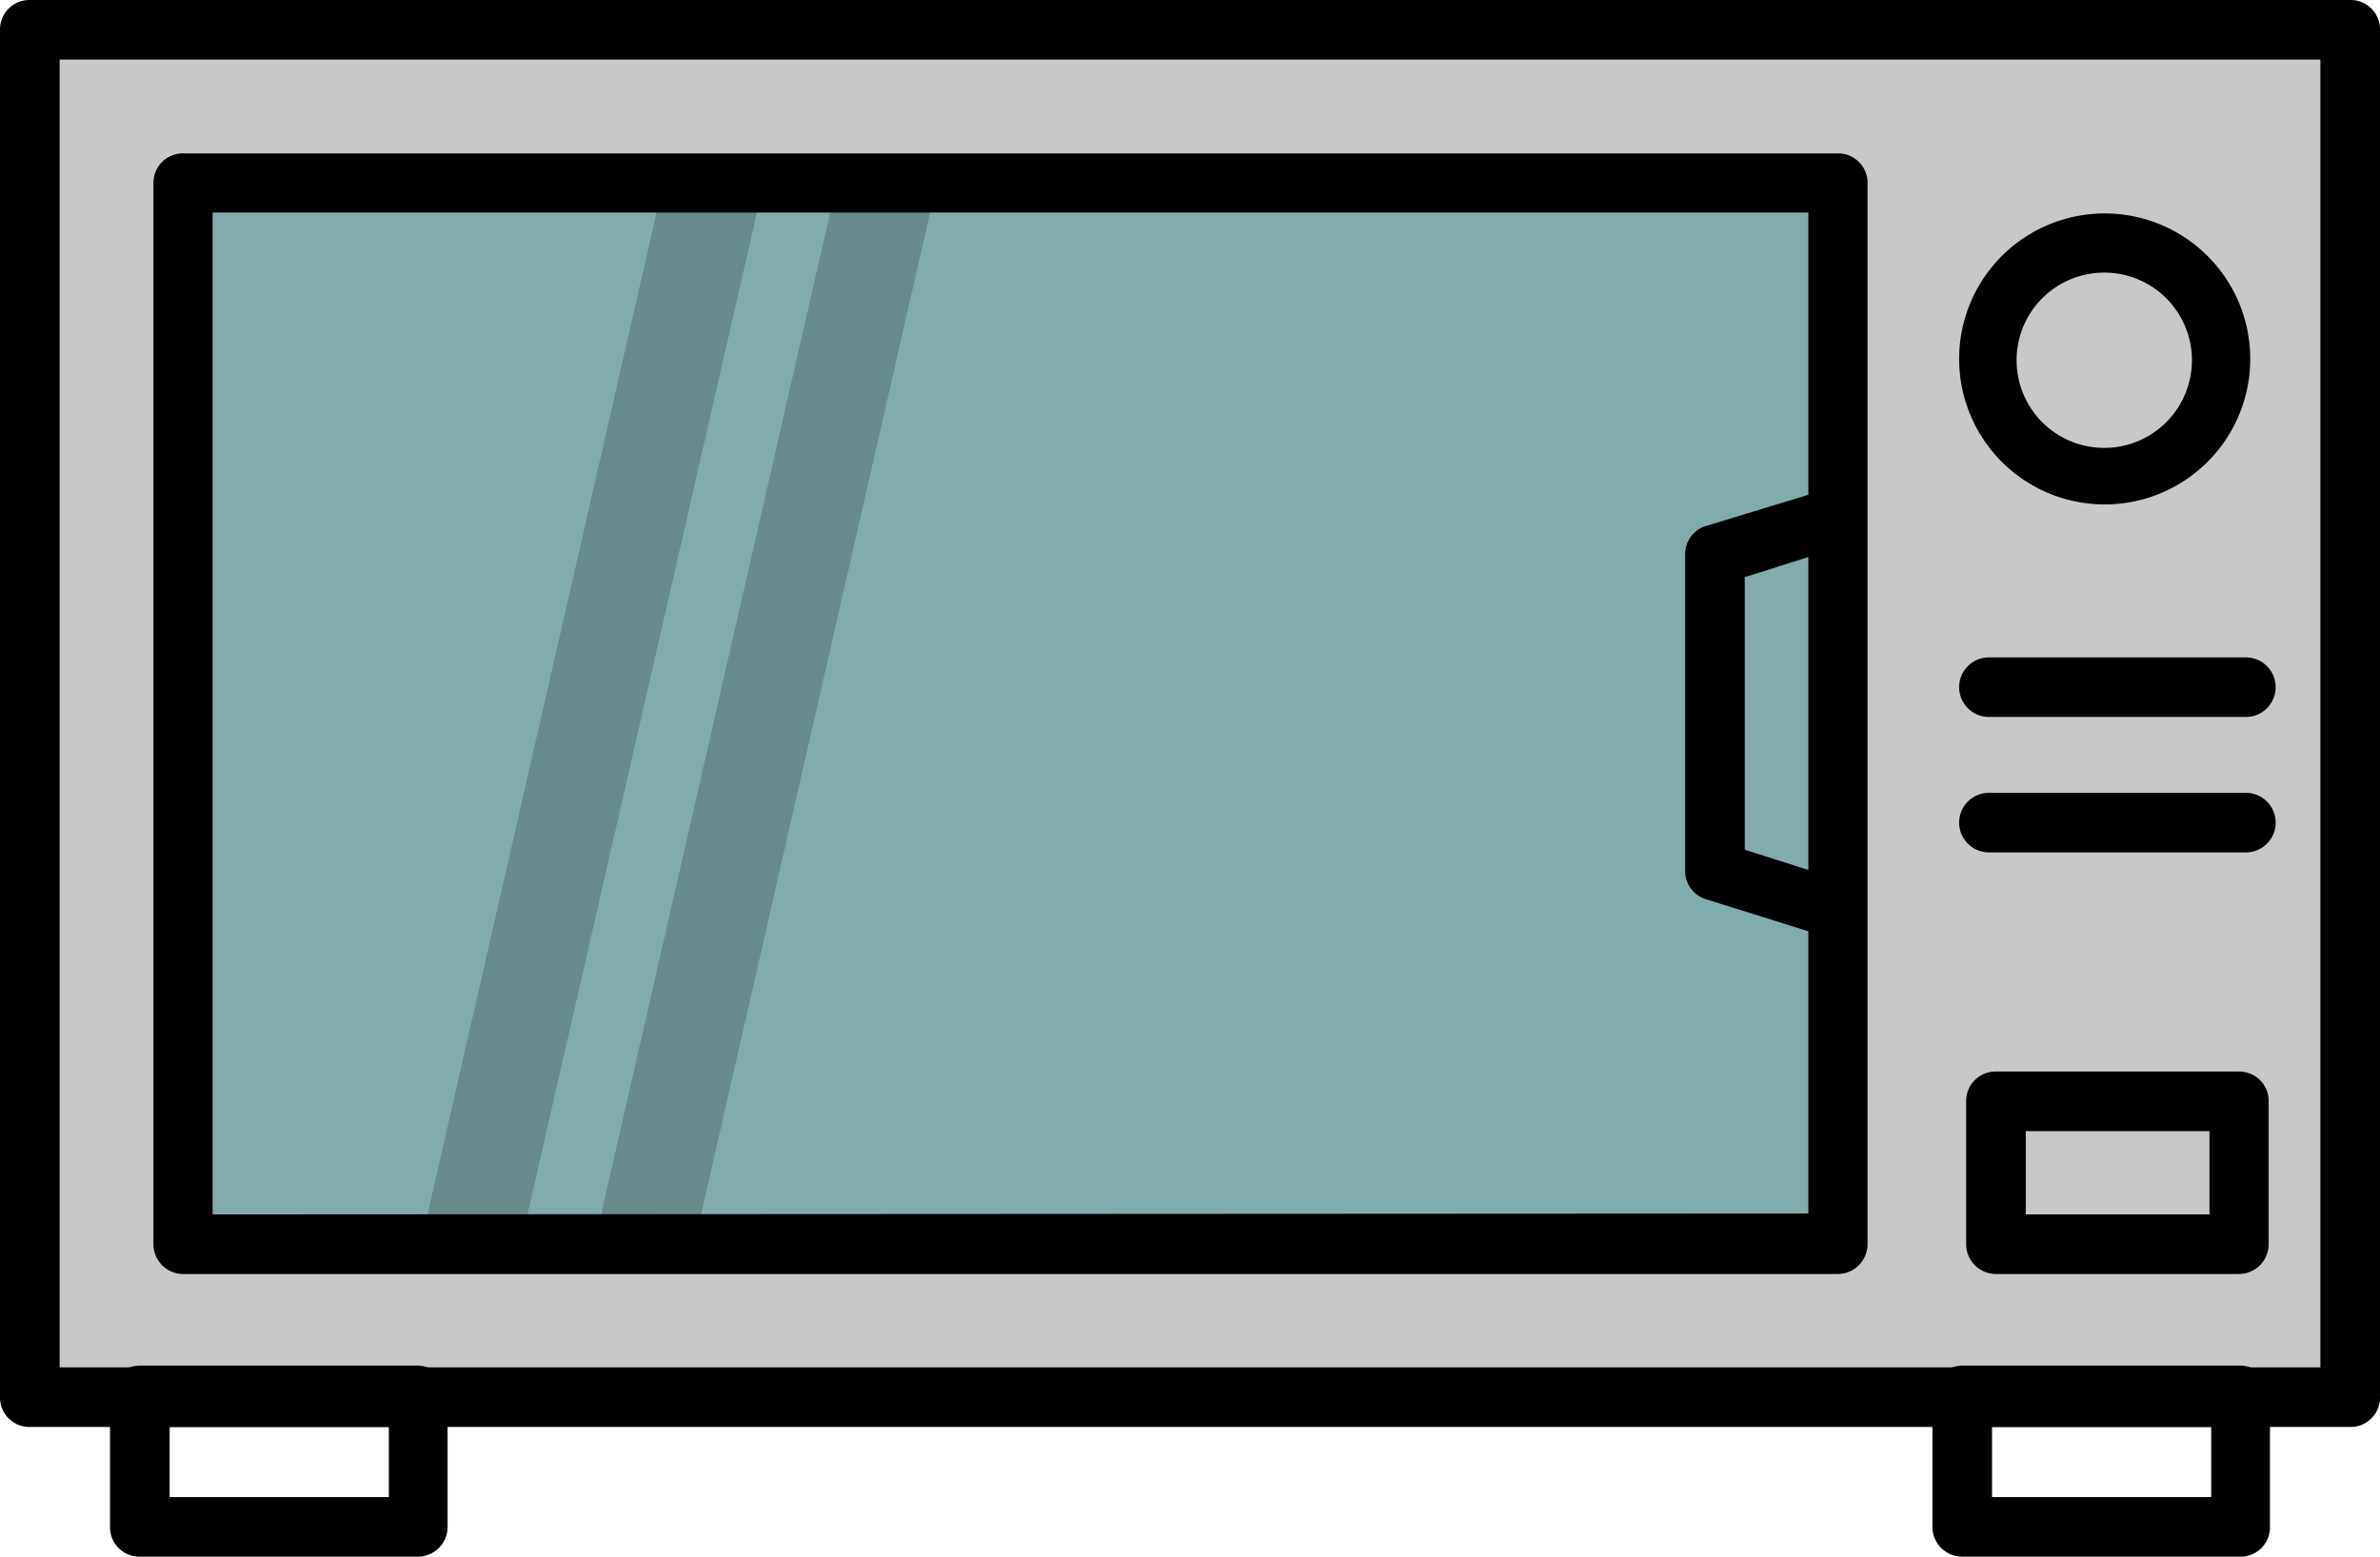
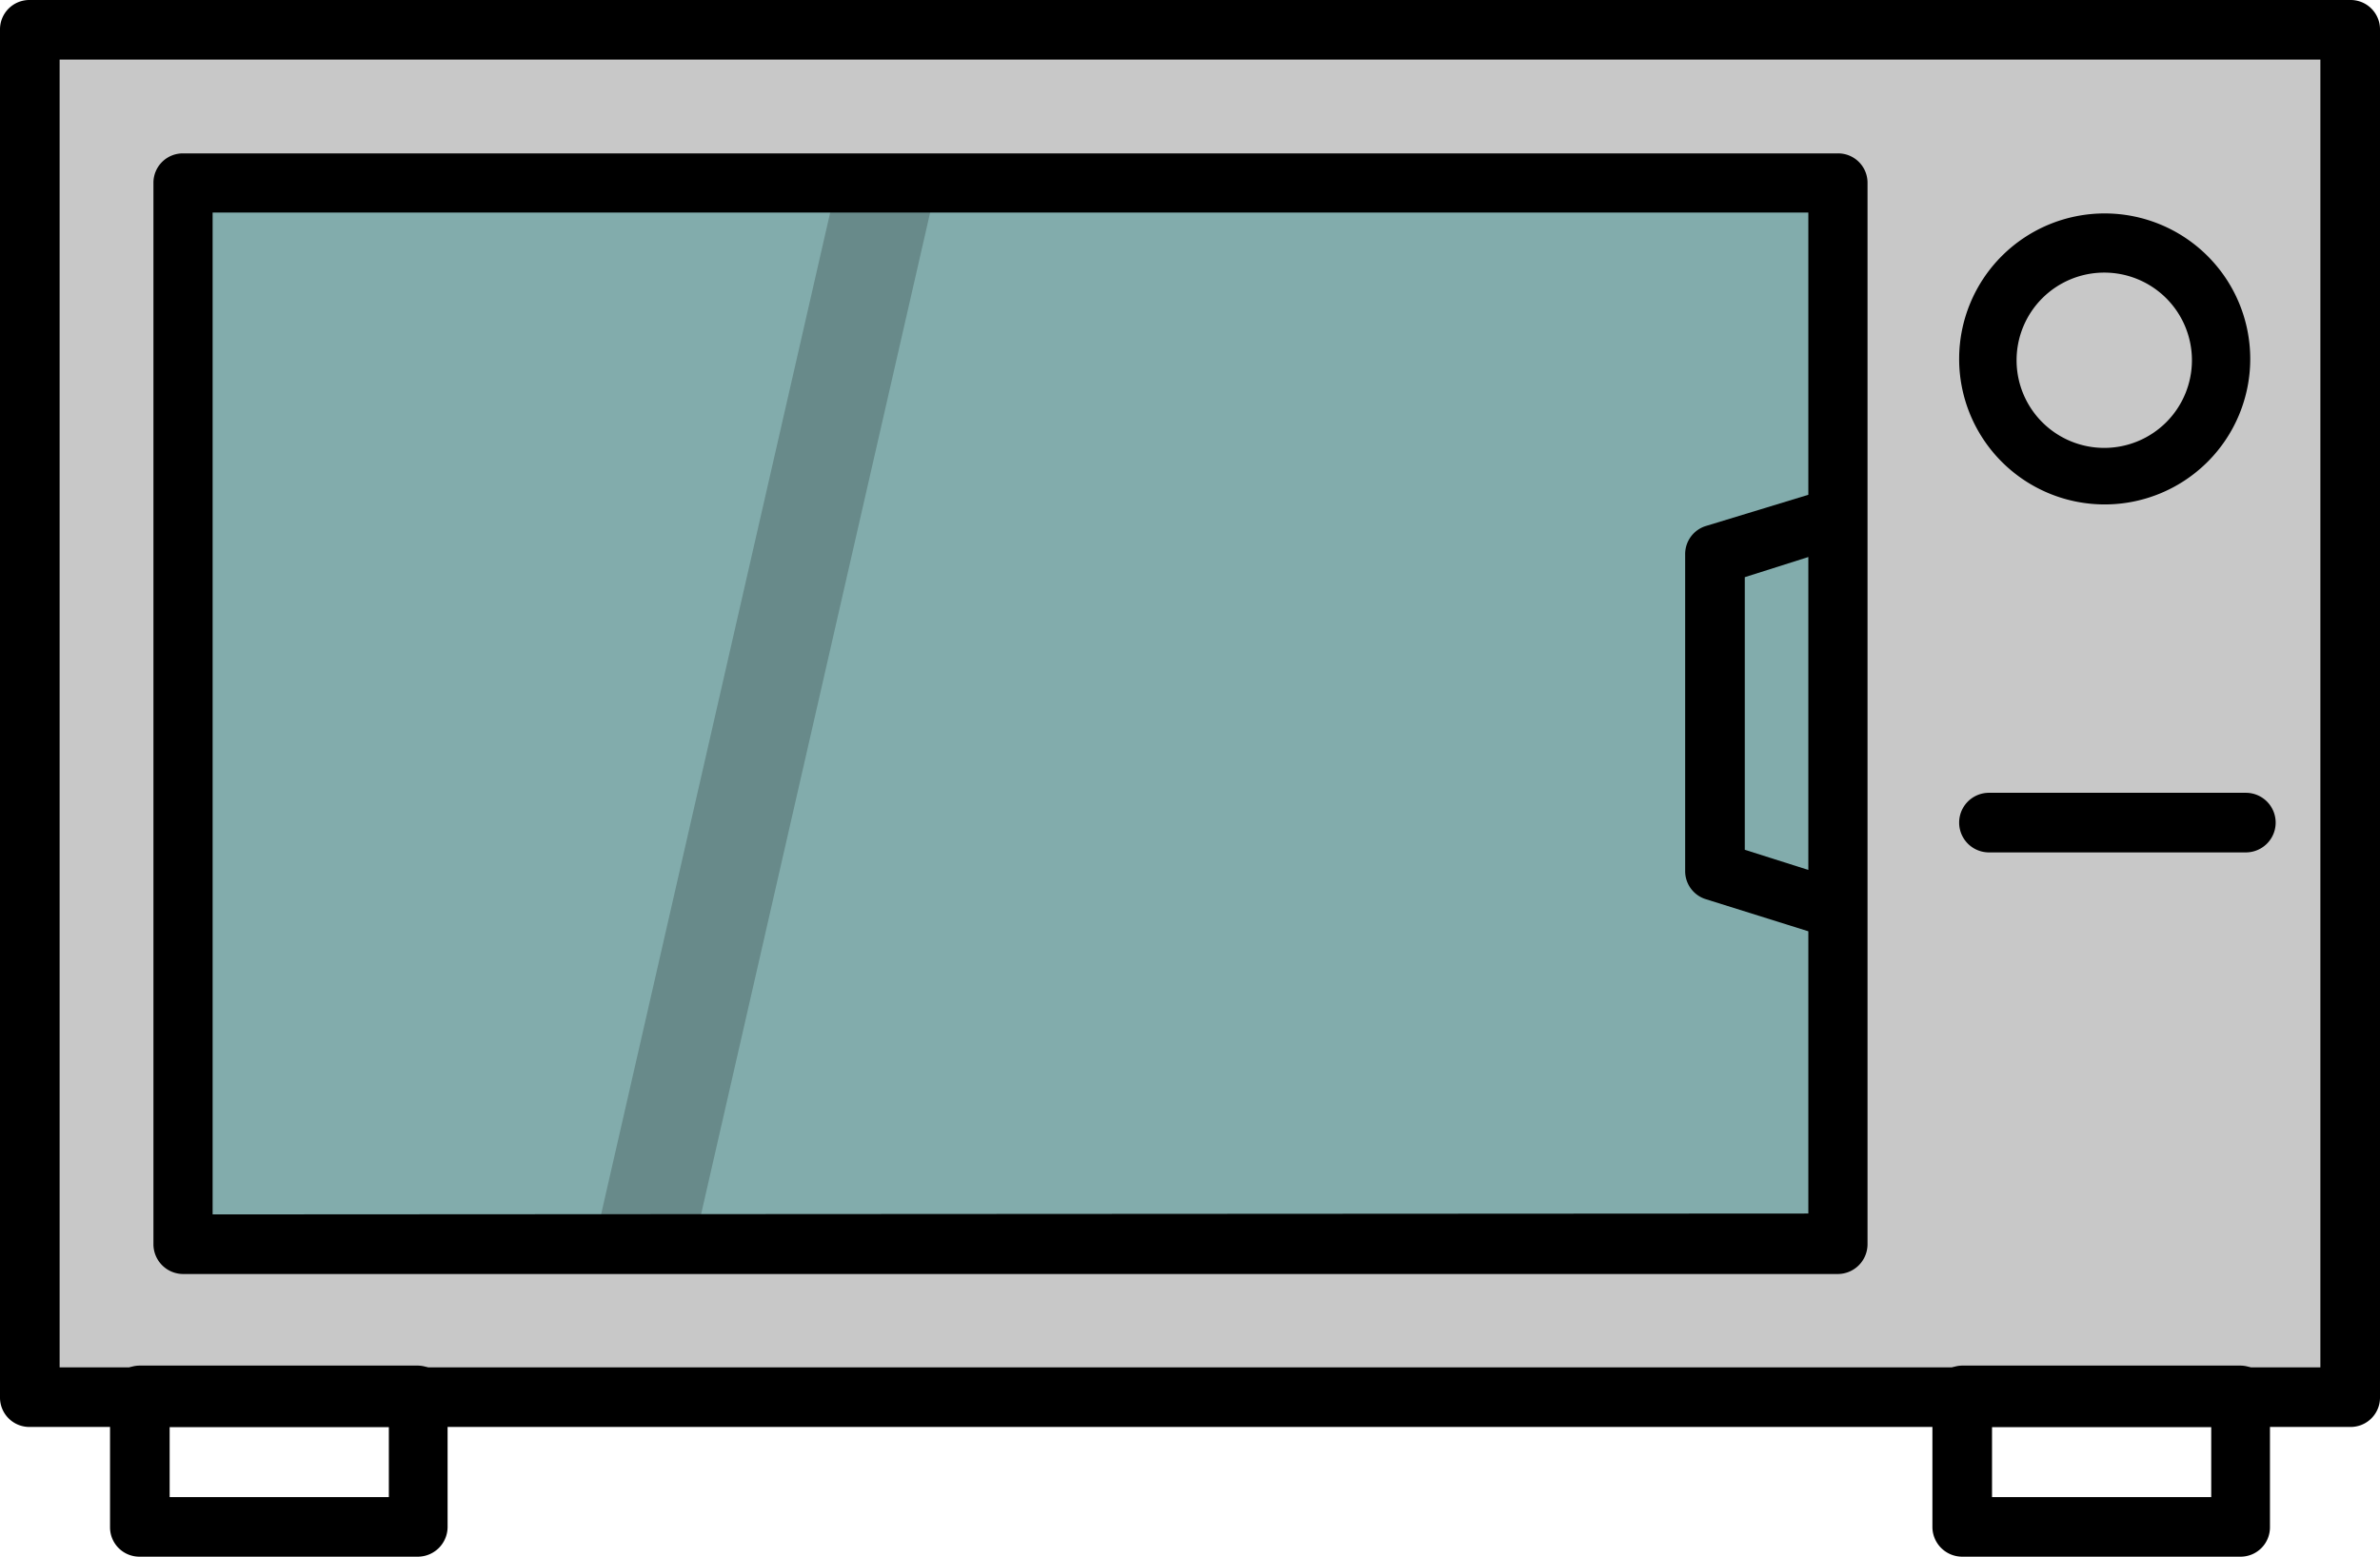
<svg xmlns="http://www.w3.org/2000/svg" id="Layer_1" data-name="Layer 1" viewBox="0 0 54.29 35.52">
  <defs>
    <style>.cls-1{fill:#c8c8c8;}.cls-2{fill:#82acac;}.cls-3{opacity:0.2;}</style>
  </defs>
  <rect class="cls-1" x="0.68" y="0.68" width="52.93" height="31.2" />
  <path d="M53.61,32.56H.68A.67.67,0,0,1,0,31.88V.68A.67.67,0,0,1,.68,0H53.61a.67.67,0,0,1,.68.68v31.2A.67.67,0,0,1,53.61,32.56ZM1.36,31.2H52.93V1.36H1.36Z" />
  <rect class="cls-2" x="4.16" y="3.86" width="37.61" height="24.38" />
  <g class="cls-3">
-     <polygon points="11.81 28.68 9.53 28.68 15.16 4.05 17.45 4.05 11.81 28.68" />
    <polygon points="15.77 28.68 13.49 28.68 19.12 4.05 21.4 4.05 15.77 28.68" />
  </g>
  <path d="M48,11.51a3.32,3.32,0,1,1,3.33-3.32A3.32,3.32,0,0,1,48,11.51Zm0-5.29a2,2,0,1,0,2,2A2,2,0,0,0,48,6.22Z" />
-   <path d="M51.23,16.36H45.37a.68.68,0,0,1,0-1.36h5.86a.68.68,0,0,1,0,1.36Z" />
  <path d="M51.23,19.45H45.37a.68.68,0,0,1,0-1.36h5.86a.68.68,0,0,1,0,1.36Z" />
  <path d="M41.92,3.5H4.17a.67.67,0,0,0-.67.67V28.39a.68.68,0,0,0,.67.68H41.92a.68.68,0,0,0,.68-.68V4.17A.67.67,0,0,0,41.92,3.5ZM4.85,27.71V4.85h36.4v6.44L38.92,12a.67.67,0,0,0-.48.65v7.22a.67.67,0,0,0,.48.65l2.33.73v6.44Zm36.4-7.86-1.45-.46V13.17l1.45-.46Z" />
-   <path d="M51.08,29.07H45.53a.68.68,0,0,1-.68-.68V25.13a.67.67,0,0,1,.68-.68h5.55a.67.67,0,0,1,.67.68v3.26A.68.68,0,0,1,51.08,29.07Zm-4.87-1.36H50.4v-1.9H46.21Z" />
  <path d="M9.53,35.52H3.19a.67.67,0,0,1-.68-.68v-3a.68.68,0,0,1,.68-.68H9.53a.69.69,0,0,1,.68.68v3A.68.68,0,0,1,9.53,35.52ZM3.87,34.16h5v-1.6h-5Z" />
  <path d="M51.1,35.52H44.76a.68.68,0,0,1-.68-.68v-3a.69.69,0,0,1,.68-.68H51.1a.68.68,0,0,1,.68.68v3A.67.67,0,0,1,51.1,35.52Zm-5.66-1.36h5v-1.6h-5Z" />
</svg>